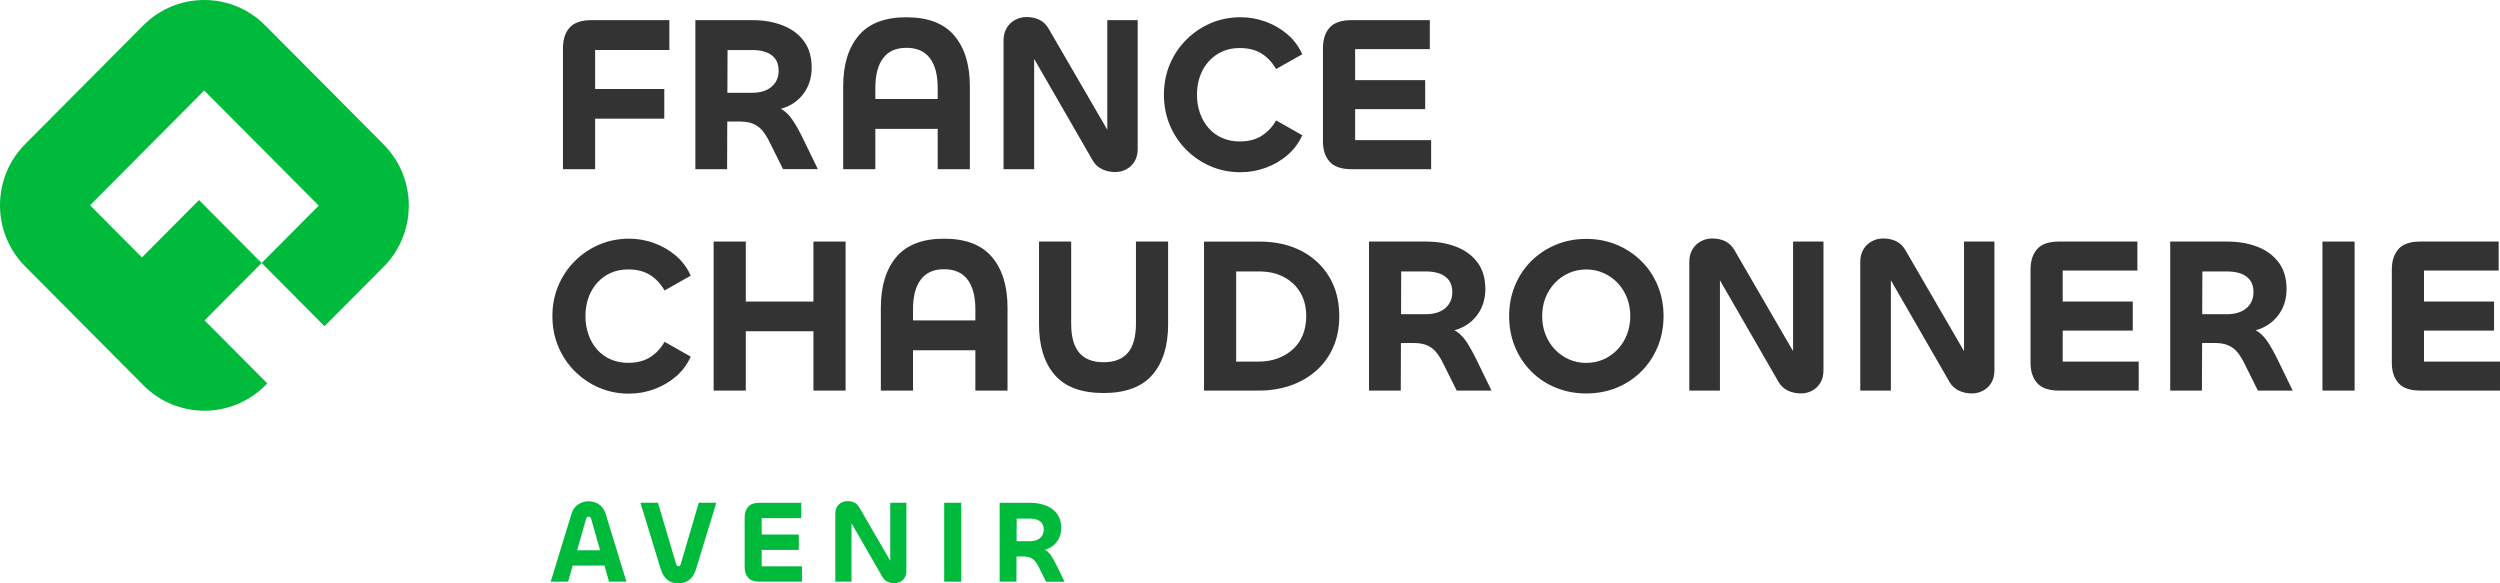
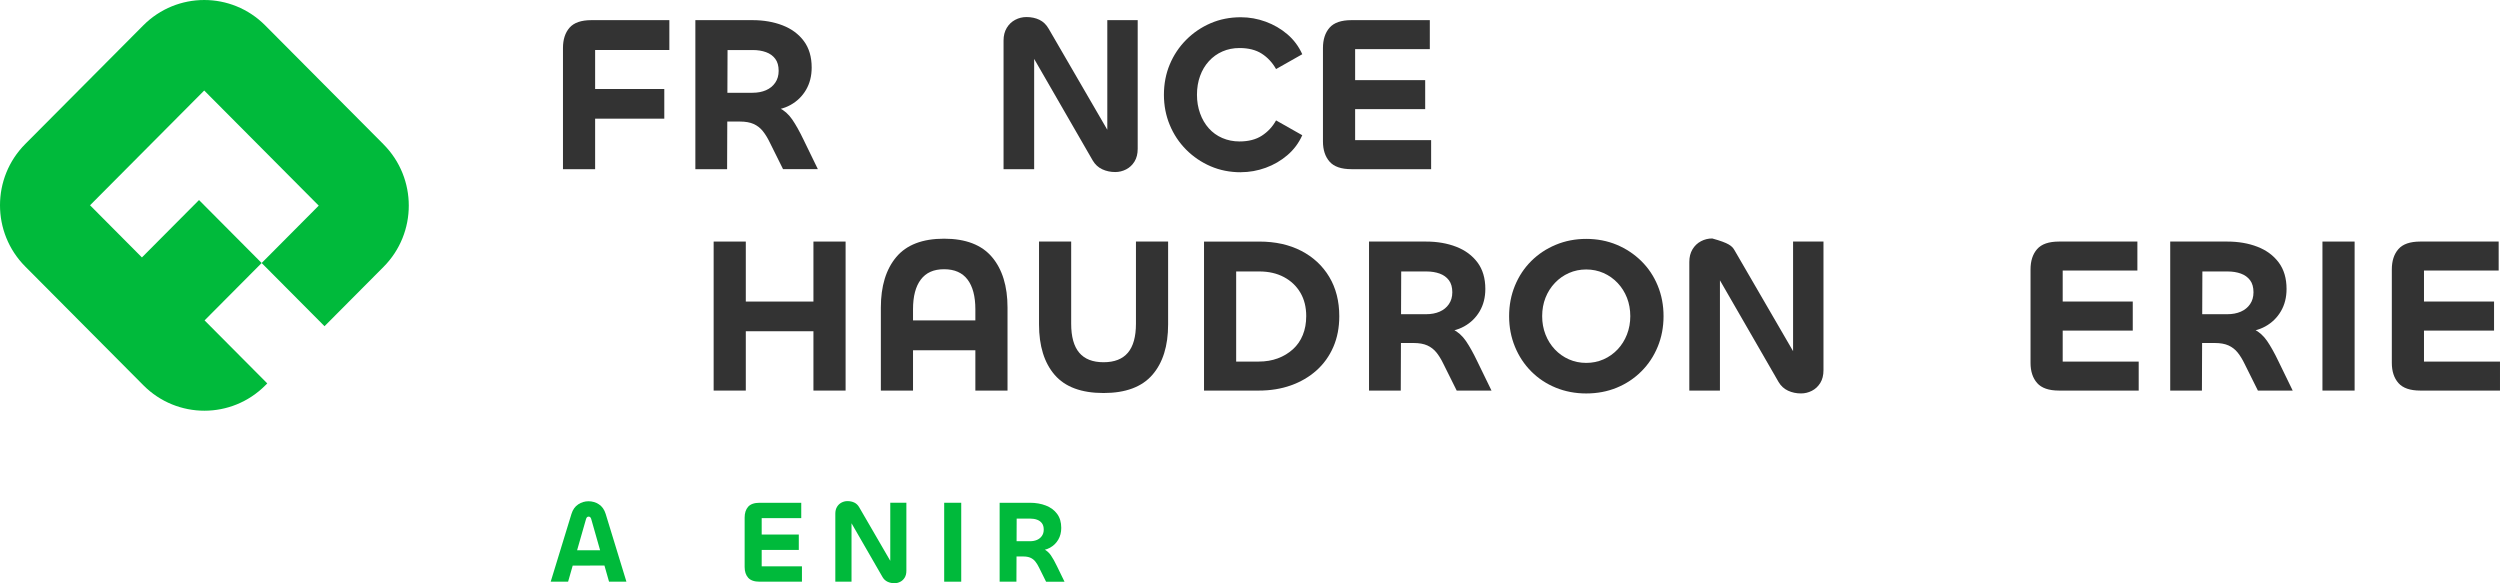
<svg xmlns="http://www.w3.org/2000/svg" width="240" height="56" viewBox="0 0 240 56" fill="none">
  <g clip-path="url(#clip0_408_314)">
    <path d="M36.822 13.859L36.637 13.673L25.641 2.622L25.456 2.436C22.225 -0.811 16.987 -0.811 13.756 2.436L8.09 8.131L2.424 13.826C-0.808 17.074 -0.808 22.338 2.424 25.586L13.772 36.993C17.004 40.24 22.241 40.24 25.472 36.993L25.657 36.807L19.639 30.757L25.119 25.249L19.105 19.205L13.625 24.713L8.644 19.706L14.124 14.198L19.604 8.69L30.599 19.741L25.119 25.249L31.154 31.315L36.82 25.62C40.051 22.372 40.051 17.108 36.82 13.86H36.822V13.859Z" fill="#00BA3B" />
    <path d="M57.132 16.24H54.045V4.612C54.045 3.791 54.256 3.138 54.678 2.656C55.102 2.175 55.8 1.934 56.772 1.934H64.258V4.803H57.132V16.239V16.24ZM63.772 11.393H56.434L56.032 8.545H63.772V11.393Z" fill="#333333" />
    <path d="M69.8 16.24H66.755V1.934H72.232C73.303 1.934 74.27 2.101 75.13 2.434C75.99 2.767 76.67 3.27 77.171 3.943C77.671 4.616 77.921 5.463 77.921 6.483C77.921 7.291 77.741 8.002 77.382 8.619C77.023 9.236 76.526 9.721 75.891 10.075C75.257 10.429 74.502 10.606 73.628 10.606L72.803 9.989C73.636 9.989 74.297 10.11 74.792 10.351C75.285 10.592 75.705 10.964 76.051 11.467C76.396 11.971 76.76 12.619 77.14 13.412L78.515 16.239H75.173L73.905 13.688C73.693 13.248 73.467 12.88 73.228 12.583C72.988 12.285 72.696 12.059 72.351 11.903C72.005 11.747 71.565 11.669 71.028 11.669H69.527V8.906H72.235C72.728 8.906 73.162 8.825 73.536 8.661C73.91 8.498 74.206 8.257 74.423 7.939C74.642 7.62 74.751 7.24 74.751 6.802C74.751 6.321 74.642 5.934 74.423 5.644C74.205 5.353 73.908 5.141 73.536 5.007C73.162 4.872 72.743 4.804 72.277 4.804H69.845L69.802 16.24H69.8Z" fill="#333333" />
-     <path d="M87.014 1.657C89.087 1.657 90.621 2.245 91.615 3.421C92.608 4.598 93.106 6.213 93.106 8.268V16.24H90.018V8.439C90.018 7.192 89.768 6.239 89.268 5.58C88.767 4.921 88.017 4.591 87.016 4.591C86.014 4.591 85.284 4.92 84.784 5.58C84.283 6.238 84.033 7.192 84.033 8.439V16.24H80.946V8.268C80.946 6.214 81.439 4.598 82.426 3.421C83.412 2.245 84.942 1.657 87.014 1.657ZM90.906 12.37H82.51V9.501H90.906V12.37Z" fill="#333333" />
    <path d="M99.281 16.24H96.341V3.89C96.341 3.422 96.443 3.018 96.647 2.679C96.851 2.34 97.122 2.081 97.461 1.902C97.799 1.725 98.159 1.637 98.54 1.637C99.004 1.637 99.421 1.726 99.787 1.902C100.153 2.079 100.449 2.367 100.674 2.763L106.744 13.221C106.688 13.178 106.638 13.153 106.597 13.146C106.554 13.139 106.519 13.136 106.491 13.136C106.448 13.136 106.406 13.157 106.363 13.198C106.321 13.241 106.301 13.305 106.301 13.389V1.934H109.219V14.284C109.219 14.766 109.117 15.173 108.913 15.506C108.708 15.84 108.441 16.09 108.109 16.261C107.777 16.431 107.428 16.516 107.062 16.516C106.611 16.516 106.194 16.427 105.814 16.25C105.433 16.073 105.131 15.793 104.904 15.411L98.898 4.995C98.941 5.024 98.98 5.042 99.014 5.048C99.049 5.056 99.088 5.06 99.131 5.06C99.173 5.06 99.208 5.038 99.237 4.995C99.266 4.953 99.279 4.896 99.279 4.826V16.241H99.281V16.24Z" fill="#333333" />
    <path d="M119.117 16.536C118.073 16.536 117.108 16.345 116.219 15.962C115.332 15.579 114.548 15.047 113.872 14.368C113.196 13.688 112.669 12.898 112.297 11.997C111.923 11.097 111.736 10.13 111.736 9.096C111.736 8.062 111.922 7.077 112.297 6.184C112.671 5.29 113.196 4.504 113.872 3.824C114.548 3.145 115.332 2.613 116.219 2.23C117.108 1.847 118.073 1.656 119.117 1.656C119.934 1.656 120.731 1.798 121.507 2.082C122.282 2.366 122.977 2.769 123.591 3.293C124.203 3.817 124.679 4.455 125.018 5.206L122.502 6.63C122.149 6.007 121.692 5.514 121.128 5.152C120.564 4.79 119.852 4.611 118.992 4.611C118.399 4.611 117.853 4.72 117.353 4.94C116.852 5.16 116.419 5.471 116.052 5.875C115.684 6.278 115.403 6.753 115.206 7.298C115.008 7.843 114.909 8.443 114.909 9.095C114.909 9.747 115.008 10.327 115.206 10.88C115.403 11.433 115.682 11.91 116.042 12.315C116.402 12.719 116.834 13.031 117.342 13.249C117.849 13.469 118.399 13.579 118.992 13.579C119.852 13.579 120.567 13.395 121.138 13.026C121.709 12.656 122.164 12.169 122.502 11.558L125.018 12.982C124.681 13.733 124.204 14.371 123.591 14.895C122.977 15.421 122.283 15.824 121.507 16.107C120.731 16.39 119.934 16.532 119.117 16.532V16.536Z" fill="#333333" />
    <path d="M137.389 16.24H129.733C128.759 16.24 128.062 15.999 127.639 15.517C127.217 15.036 127.004 14.39 127.004 13.583V4.612C127.004 3.791 127.216 3.138 127.639 2.656C128.063 2.175 128.761 1.934 129.733 1.934H137.262V4.718H130.092V13.454H137.388V16.239H137.389V16.24ZM136.818 10.479H129.374L128.972 7.695H136.818V10.479Z" fill="#333333" />
-     <path d="M60.411 37.793C59.367 37.793 58.402 37.602 57.514 37.219C56.625 36.836 55.842 36.306 55.166 35.624C54.489 34.945 53.964 34.155 53.59 33.255C53.216 32.355 53.03 31.388 53.03 30.353C53.03 29.318 53.216 28.334 53.59 27.441C53.964 26.549 54.489 25.761 55.166 25.081C55.842 24.401 56.625 23.87 57.514 23.487C58.401 23.104 59.367 22.913 60.411 22.913C61.228 22.913 62.025 23.055 62.801 23.337C63.577 23.621 64.271 24.024 64.885 24.548C65.498 25.072 65.973 25.71 66.312 26.462L63.796 27.885C63.443 27.262 62.985 26.77 62.421 26.408C61.857 26.046 61.145 25.865 60.285 25.865C59.692 25.865 59.146 25.976 58.646 26.194C58.145 26.414 57.712 26.726 57.346 27.129C56.98 27.534 56.697 28.008 56.5 28.554C56.302 29.099 56.203 29.698 56.203 30.349C56.203 31 56.302 31.581 56.5 32.134C56.697 32.687 56.975 33.166 57.335 33.569C57.695 33.972 58.127 34.285 58.636 34.504C59.143 34.724 59.693 34.833 60.285 34.833C61.145 34.833 61.861 34.648 62.431 34.28C63.002 33.912 63.456 33.423 63.795 32.813L66.311 34.237C65.972 34.989 65.497 35.626 64.883 36.151C64.271 36.675 63.576 37.079 62.8 37.362C62.023 37.645 61.227 37.787 60.41 37.787V37.793H60.411Z" fill="#333333" />
    <path d="M71.597 37.495H68.51V23.19H71.597V28.95H78.09V23.19H81.177V37.495H78.09V31.799H71.597V37.495Z" fill="#333333" />
    <path d="M90.631 22.914C92.703 22.914 94.237 23.502 95.231 24.677C96.225 25.854 96.722 27.469 96.722 29.523V37.495H93.635V29.694C93.635 28.448 93.383 27.494 92.883 26.835C92.382 26.176 91.632 25.846 90.631 25.846C89.629 25.846 88.9 26.175 88.4 26.835C87.898 27.493 87.65 28.447 87.65 29.694V37.495H84.562V29.523C84.562 27.469 85.055 25.854 86.042 24.677C87.03 23.502 88.558 22.914 90.632 22.914H90.631ZM94.522 33.627H86.126V30.757H94.522V33.627Z" fill="#333333" />
    <path d="M105.942 37.73C103.813 37.73 102.248 37.148 101.247 35.986C100.246 34.824 99.746 33.209 99.746 31.14V23.19H102.833V31.076C102.833 32.324 103.091 33.251 103.606 33.86C104.121 34.47 104.899 34.774 105.942 34.774C106.984 34.774 107.764 34.47 108.279 33.86C108.794 33.251 109.051 32.322 109.051 31.076V23.19H112.139V31.14C112.139 33.209 111.636 34.825 110.627 35.986C109.618 37.148 108.057 37.73 105.942 37.73Z" fill="#333333" />
    <path d="M128.571 30.354C128.571 31.446 128.381 32.431 127.999 33.309C127.618 34.187 127.079 34.938 126.382 35.562C125.684 36.185 124.866 36.663 123.929 36.996C122.992 37.331 121.959 37.496 120.831 37.496H115.586V23.191H120.894C122.431 23.191 123.773 23.489 124.923 24.083C126.072 24.679 126.967 25.512 127.608 26.581C128.249 27.651 128.571 28.909 128.571 30.354ZM125.398 30.354C125.398 29.49 125.212 28.738 124.838 28.101C124.464 27.463 123.939 26.964 123.262 26.602C122.586 26.241 121.796 26.06 120.893 26.06H118.672V34.711H120.829C121.507 34.711 122.119 34.608 122.669 34.403C123.219 34.198 123.702 33.907 124.118 33.531C124.533 33.156 124.851 32.698 125.069 32.159C125.288 31.622 125.397 31.019 125.397 30.353H125.398V30.354Z" fill="#333333" />
    <path d="M134.471 37.495H131.426V23.19H136.903C137.974 23.19 138.94 23.357 139.8 23.69C140.66 24.023 141.34 24.527 141.842 25.199C142.342 25.872 142.592 26.718 142.592 27.739C142.592 28.547 142.412 29.259 142.053 29.876C141.693 30.492 141.197 30.978 140.562 31.332C139.928 31.687 139.173 31.864 138.299 31.864L137.474 31.248C138.307 31.248 138.968 31.369 139.463 31.61C139.955 31.851 140.375 32.223 140.722 32.726C141.067 33.23 141.43 33.877 141.81 34.671L143.185 37.497H139.844L138.575 34.947C138.364 34.507 138.138 34.139 137.899 33.841C137.659 33.544 137.367 33.318 137.022 33.162C136.676 33.006 136.236 32.928 135.699 32.928H134.198V30.164H136.906C137.399 30.164 137.833 30.082 138.207 29.919C138.581 29.756 138.877 29.516 139.094 29.197C139.313 28.878 139.422 28.499 139.422 28.06C139.422 27.578 139.313 27.192 139.094 26.901C138.875 26.611 138.579 26.399 138.207 26.263C137.833 26.129 137.414 26.061 136.948 26.061H134.516L134.473 37.496H134.471V37.495Z" fill="#333333" />
    <path d="M152.278 37.772C151.234 37.772 150.262 37.587 149.359 37.219C148.457 36.851 147.67 36.33 147 35.657C146.33 34.984 145.809 34.195 145.435 33.286C145.062 32.381 144.875 31.402 144.875 30.353C144.875 29.304 145.062 28.326 145.435 27.419C145.809 26.512 146.33 25.726 147 25.06C147.67 24.394 148.455 23.873 149.359 23.498C150.26 23.122 151.234 22.934 152.278 22.934C153.322 22.934 154.312 23.122 155.207 23.498C156.102 23.874 156.888 24.394 157.565 25.06C158.242 25.726 158.767 26.512 159.14 27.419C159.514 28.326 159.7 29.304 159.7 30.353C159.7 31.402 159.514 32.379 159.14 33.286C158.767 34.194 158.242 34.984 157.565 35.657C156.888 36.331 156.103 36.851 155.207 37.219C154.31 37.587 153.335 37.772 152.278 37.772ZM152.278 34.838C152.87 34.838 153.423 34.725 153.938 34.498C154.453 34.272 154.903 33.952 155.292 33.542C155.679 33.131 155.979 32.652 156.19 32.107C156.402 31.561 156.508 30.977 156.508 30.353C156.508 29.729 156.402 29.128 156.19 28.589C155.979 28.051 155.679 27.576 155.292 27.166C154.903 26.755 154.453 26.436 153.938 26.209C153.423 25.983 152.87 25.869 152.278 25.869C151.685 25.869 151.133 25.983 150.618 26.209C150.103 26.437 149.652 26.755 149.264 27.166C148.877 27.576 148.577 28.051 148.365 28.589C148.154 29.128 148.048 29.716 148.048 30.353C148.048 30.99 148.154 31.561 148.365 32.107C148.577 32.653 148.877 33.131 149.264 33.542C149.652 33.952 150.103 34.272 150.618 34.498C151.133 34.725 151.685 34.838 152.278 34.838Z" fill="#333333" />
-     <path d="M165.114 37.495H162.174V25.145C162.174 24.678 162.277 24.273 162.48 23.934C162.684 23.594 162.957 23.336 163.295 23.158C163.633 22.98 163.993 22.893 164.374 22.893C164.839 22.893 165.255 22.982 165.622 23.158C165.988 23.335 166.284 23.622 166.51 24.018L172.58 34.476C172.524 34.434 172.474 34.41 172.432 34.402C172.389 34.395 172.354 34.391 172.325 34.391C172.283 34.391 172.24 34.412 172.199 34.455C172.157 34.498 172.135 34.562 172.135 34.646V23.189H175.054V35.539C175.054 36.022 174.952 36.429 174.748 36.762C174.543 37.094 174.275 37.346 173.944 37.515C173.613 37.685 173.264 37.77 172.897 37.77C172.445 37.77 172.029 37.681 171.649 37.505C171.268 37.328 170.965 37.048 170.739 36.665L164.733 26.25C164.775 26.279 164.814 26.296 164.849 26.302C164.884 26.31 164.923 26.314 164.965 26.314C165.008 26.314 165.043 26.292 165.072 26.25C165.099 26.207 165.114 26.15 165.114 26.08V37.494V37.495Z" fill="#333333" />
-     <path d="M181.525 37.495H178.585V25.145C178.585 24.678 178.688 24.273 178.892 23.934C179.095 23.594 179.368 23.336 179.707 23.158C180.044 22.98 180.404 22.893 180.785 22.893C181.25 22.893 181.667 22.982 182.033 23.158C182.399 23.335 182.695 23.622 182.922 24.018L188.992 34.476C188.935 34.434 188.885 34.41 188.843 34.402C188.8 34.395 188.765 34.391 188.737 34.391C188.694 34.391 188.652 34.412 188.61 34.455C188.568 34.498 188.547 34.562 188.547 34.646V23.189H191.465V35.539C191.465 36.022 191.363 36.429 191.159 36.762C190.954 37.094 190.687 37.346 190.355 37.515C190.024 37.685 189.675 37.77 189.308 37.77C188.857 37.77 188.44 37.681 188.06 37.505C187.679 37.328 187.377 37.048 187.15 36.665L181.144 26.25C181.187 26.279 181.225 26.296 181.26 26.302C181.295 26.31 181.334 26.314 181.377 26.314C181.419 26.314 181.454 26.292 181.483 26.25C181.51 26.207 181.525 26.15 181.525 26.08V37.494V37.495Z" fill="#333333" />
+     <path d="M165.114 37.495H162.174V25.145C162.174 24.678 162.277 24.273 162.48 23.934C162.684 23.594 162.957 23.336 163.295 23.158C163.633 22.98 163.993 22.893 164.374 22.893C165.988 23.335 166.284 23.622 166.51 24.018L172.58 34.476C172.524 34.434 172.474 34.41 172.432 34.402C172.389 34.395 172.354 34.391 172.325 34.391C172.283 34.391 172.24 34.412 172.199 34.455C172.157 34.498 172.135 34.562 172.135 34.646V23.189H175.054V35.539C175.054 36.022 174.952 36.429 174.748 36.762C174.543 37.094 174.275 37.346 173.944 37.515C173.613 37.685 173.264 37.77 172.897 37.77C172.445 37.77 172.029 37.681 171.649 37.505C171.268 37.328 170.965 37.048 170.739 36.665L164.733 26.25C164.775 26.279 164.814 26.296 164.849 26.302C164.884 26.31 164.923 26.314 164.965 26.314C165.008 26.314 165.043 26.292 165.072 26.25C165.099 26.207 165.114 26.15 165.114 26.08V37.494V37.495Z" fill="#333333" />
    <path d="M205.316 37.495H197.66C196.688 37.495 195.989 37.254 195.566 36.773C195.143 36.291 194.931 35.646 194.931 34.838V25.867C194.931 25.046 195.143 24.393 195.566 23.912C195.989 23.43 196.688 23.19 197.66 23.19H205.189V25.974H198.019V34.711H205.315V37.495H205.316ZM204.745 31.735H197.3L196.899 28.95H204.745V31.735Z" fill="#333333" />
    <path d="M211.386 37.495H208.341V23.19H213.819C214.89 23.19 215.856 23.357 216.716 23.69C217.576 24.023 218.256 24.527 218.758 25.199C219.258 25.872 219.509 26.718 219.509 27.739C219.509 28.547 219.329 29.259 218.969 29.876C218.61 30.492 218.113 30.978 217.478 31.332C216.843 31.687 216.089 31.864 215.215 31.864L214.39 31.248C215.221 31.248 215.884 31.369 216.378 31.61C216.871 31.851 217.29 32.223 217.636 32.726C217.981 33.23 218.345 33.877 218.725 34.671L220.1 37.497H216.759L215.49 34.947C215.279 34.507 215.053 34.139 214.813 33.841C214.573 33.544 214.28 33.318 213.935 33.162C213.589 33.006 213.149 32.928 212.613 32.928H211.111V30.164H213.819C214.313 30.164 214.746 30.082 215.119 29.919C215.493 29.756 215.789 29.516 216.008 29.197C216.226 28.878 216.335 28.499 216.335 28.06C216.335 27.578 216.226 27.192 216.008 26.901C215.789 26.611 215.493 26.399 215.119 26.263C214.745 26.129 214.326 26.061 213.86 26.061H211.428L211.385 37.496L211.386 37.495Z" fill="#333333" />
    <path d="M222.955 23.19H226.043V37.495H222.955V23.19Z" fill="#333333" />
    <path d="M240 37.495H232.344C231.371 37.495 230.673 37.254 230.25 36.773C229.826 36.291 229.615 35.646 229.615 34.838V25.867C229.615 25.046 229.826 24.393 230.25 23.912C230.673 23.43 231.371 23.19 232.344 23.19H239.872V25.974H232.703V34.711H239.999V37.495H240ZM239.429 31.735H231.984L231.583 28.95H239.429V31.735Z" fill="#333333" />
    <path d="M52.867 55.843L54.861 49.335C54.989 48.923 55.205 48.616 55.511 48.418C55.817 48.219 56.146 48.12 56.497 48.12C56.849 48.12 57.197 48.219 57.5 48.418C57.802 48.616 58.017 48.923 58.144 49.335L60.137 55.843H58.468L56.755 49.819C56.71 49.669 56.627 49.594 56.508 49.594C56.39 49.594 56.307 49.669 56.262 49.819L54.537 55.843H52.867ZM58.76 54.289L54.402 54.3V52.825H58.76V54.289Z" fill="#00BA3B" />
-     <path d="M65.123 56C64.691 56 64.333 55.885 64.053 55.651C63.773 55.418 63.562 55.069 63.421 54.604L61.483 48.265H63.163L64.9 54.131C64.93 54.206 64.961 54.263 64.995 54.3C65.028 54.338 65.075 54.357 65.135 54.357C65.195 54.357 65.241 54.338 65.275 54.3C65.308 54.263 65.336 54.206 65.358 54.131L67.083 48.265H68.763L66.826 54.604C66.683 55.069 66.475 55.418 66.198 55.651C65.922 55.883 65.563 56 65.122 56H65.123Z" fill="#00BA3B" />
    <path d="M76.987 55.843H72.931C72.416 55.843 72.046 55.715 71.822 55.46C71.598 55.205 71.486 54.863 71.486 54.436V49.684C71.486 49.249 71.598 48.904 71.822 48.649C72.046 48.394 72.416 48.266 72.931 48.266H76.92V49.741H73.122V54.369H76.987V55.844V55.843ZM76.685 52.791H72.741L72.528 51.316H76.685V52.791Z" fill="#00BA3B" />
    <path d="M81.748 55.843H80.191V49.301C80.191 49.053 80.246 48.839 80.353 48.659C80.462 48.478 80.605 48.342 80.785 48.248C80.963 48.154 81.153 48.107 81.356 48.107C81.602 48.107 81.822 48.154 82.017 48.248C82.211 48.342 82.368 48.494 82.487 48.704L85.702 54.245C85.672 54.222 85.646 54.21 85.623 54.205C85.601 54.201 85.582 54.198 85.567 54.198C85.545 54.198 85.522 54.21 85.5 54.232C85.477 54.255 85.466 54.289 85.466 54.333V48.264H87.012V54.806C87.012 55.061 86.957 55.278 86.85 55.453C86.741 55.63 86.6 55.764 86.423 55.853C86.248 55.942 86.063 55.989 85.868 55.989C85.63 55.989 85.41 55.942 85.207 55.848C85.005 55.754 84.845 55.605 84.726 55.403L81.545 49.885C81.567 49.9 81.587 49.91 81.606 49.914C81.625 49.918 81.645 49.92 81.667 49.92C81.69 49.92 81.708 49.909 81.723 49.886C81.738 49.864 81.746 49.835 81.746 49.797V55.844H81.748V55.843Z" fill="#00BA3B" />
    <path d="M90.642 48.265H92.278V55.842H90.642V48.265Z" fill="#00BA3B" />
    <path d="M97.577 55.843H95.965V48.266H98.866C99.433 48.266 99.945 48.354 100.401 48.531C100.856 48.707 101.217 48.974 101.482 49.33C101.747 49.687 101.88 50.135 101.88 50.675C101.88 51.104 101.785 51.481 101.593 51.807C101.403 52.134 101.14 52.392 100.803 52.579C100.467 52.766 100.068 52.86 99.605 52.86L99.167 52.533C99.608 52.533 99.958 52.598 100.221 52.726C100.482 52.853 100.705 53.05 100.888 53.316C101.071 53.583 101.263 53.926 101.465 54.346L102.193 55.844H100.423L99.751 54.492C99.639 54.26 99.519 54.064 99.392 53.907C99.266 53.748 99.111 53.629 98.927 53.546C98.743 53.463 98.511 53.422 98.227 53.422H97.432V51.958H98.866C99.127 51.958 99.357 51.915 99.555 51.829C99.752 51.742 99.909 51.615 100.025 51.446C100.141 51.276 100.198 51.076 100.198 50.844C100.198 50.589 100.141 50.384 100.025 50.229C99.908 50.076 99.752 49.963 99.555 49.891C99.357 49.82 99.135 49.785 98.888 49.785H97.6L97.577 55.843Z" fill="#00BA3B" />
  </g>
  <defs>
    <clipPath id="clip0_408_314">
      <rect width="240" height="56" fill="white" />
    </clipPath>
  </defs>
</svg>